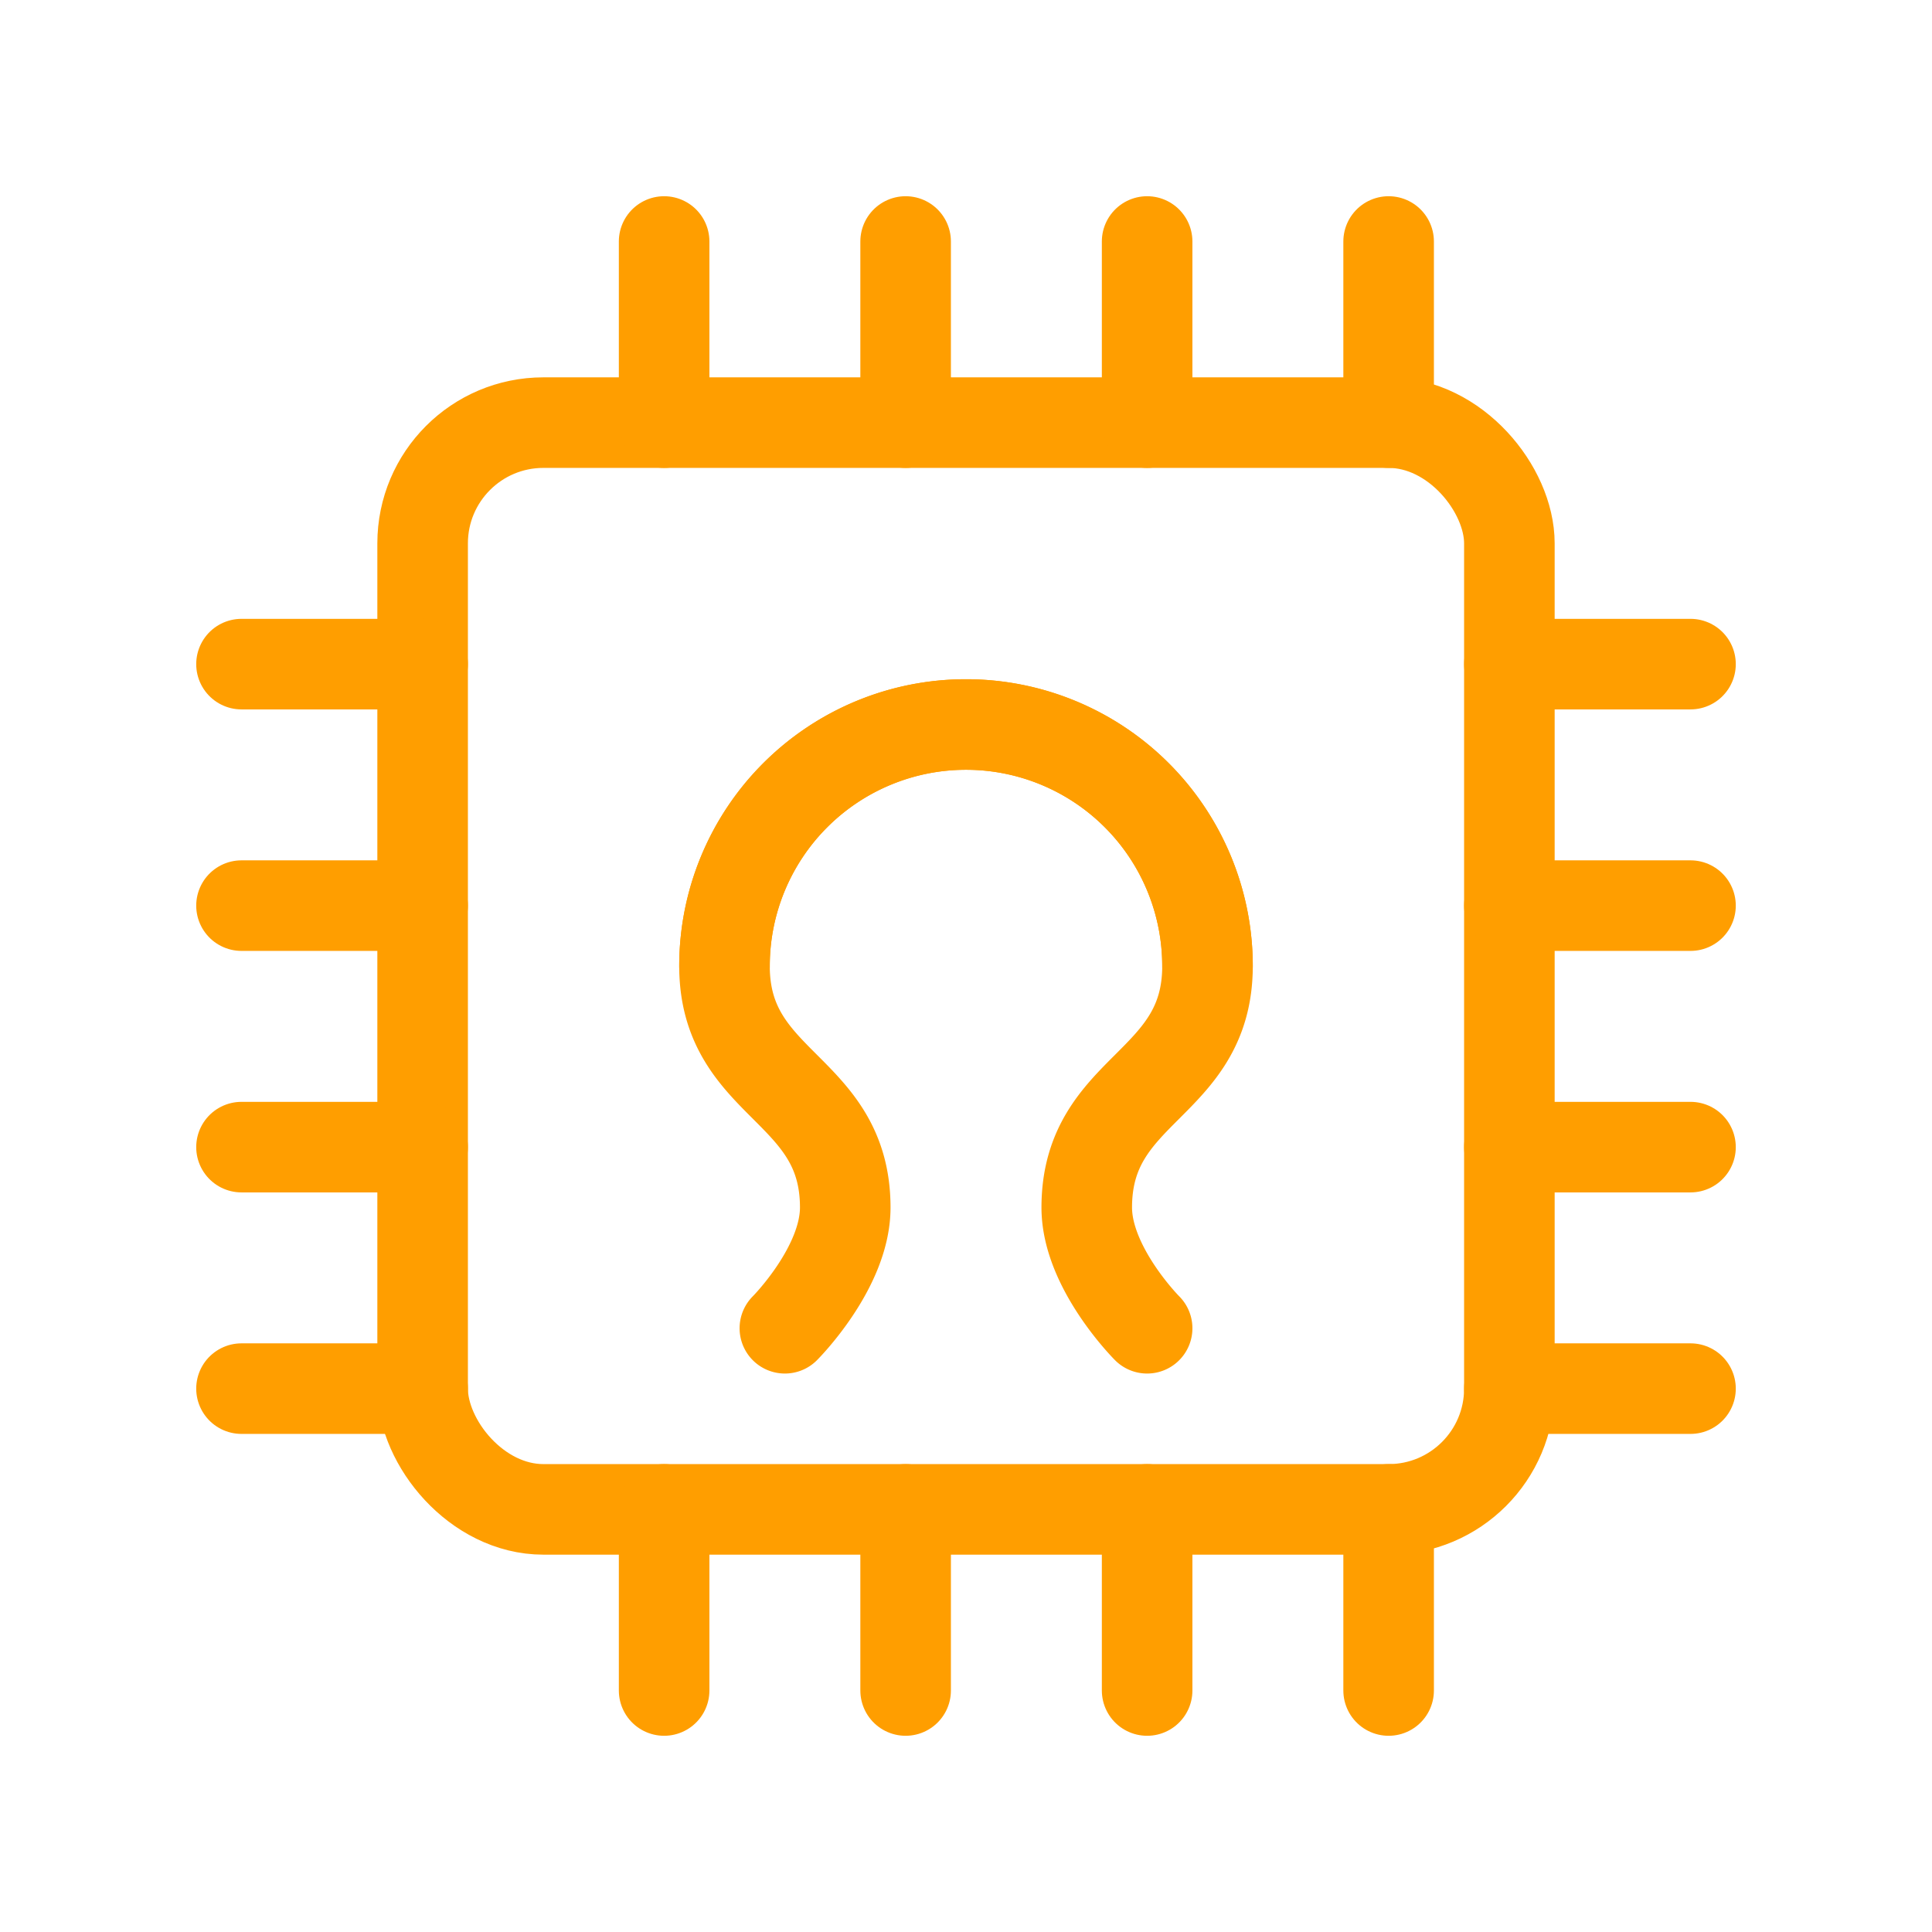
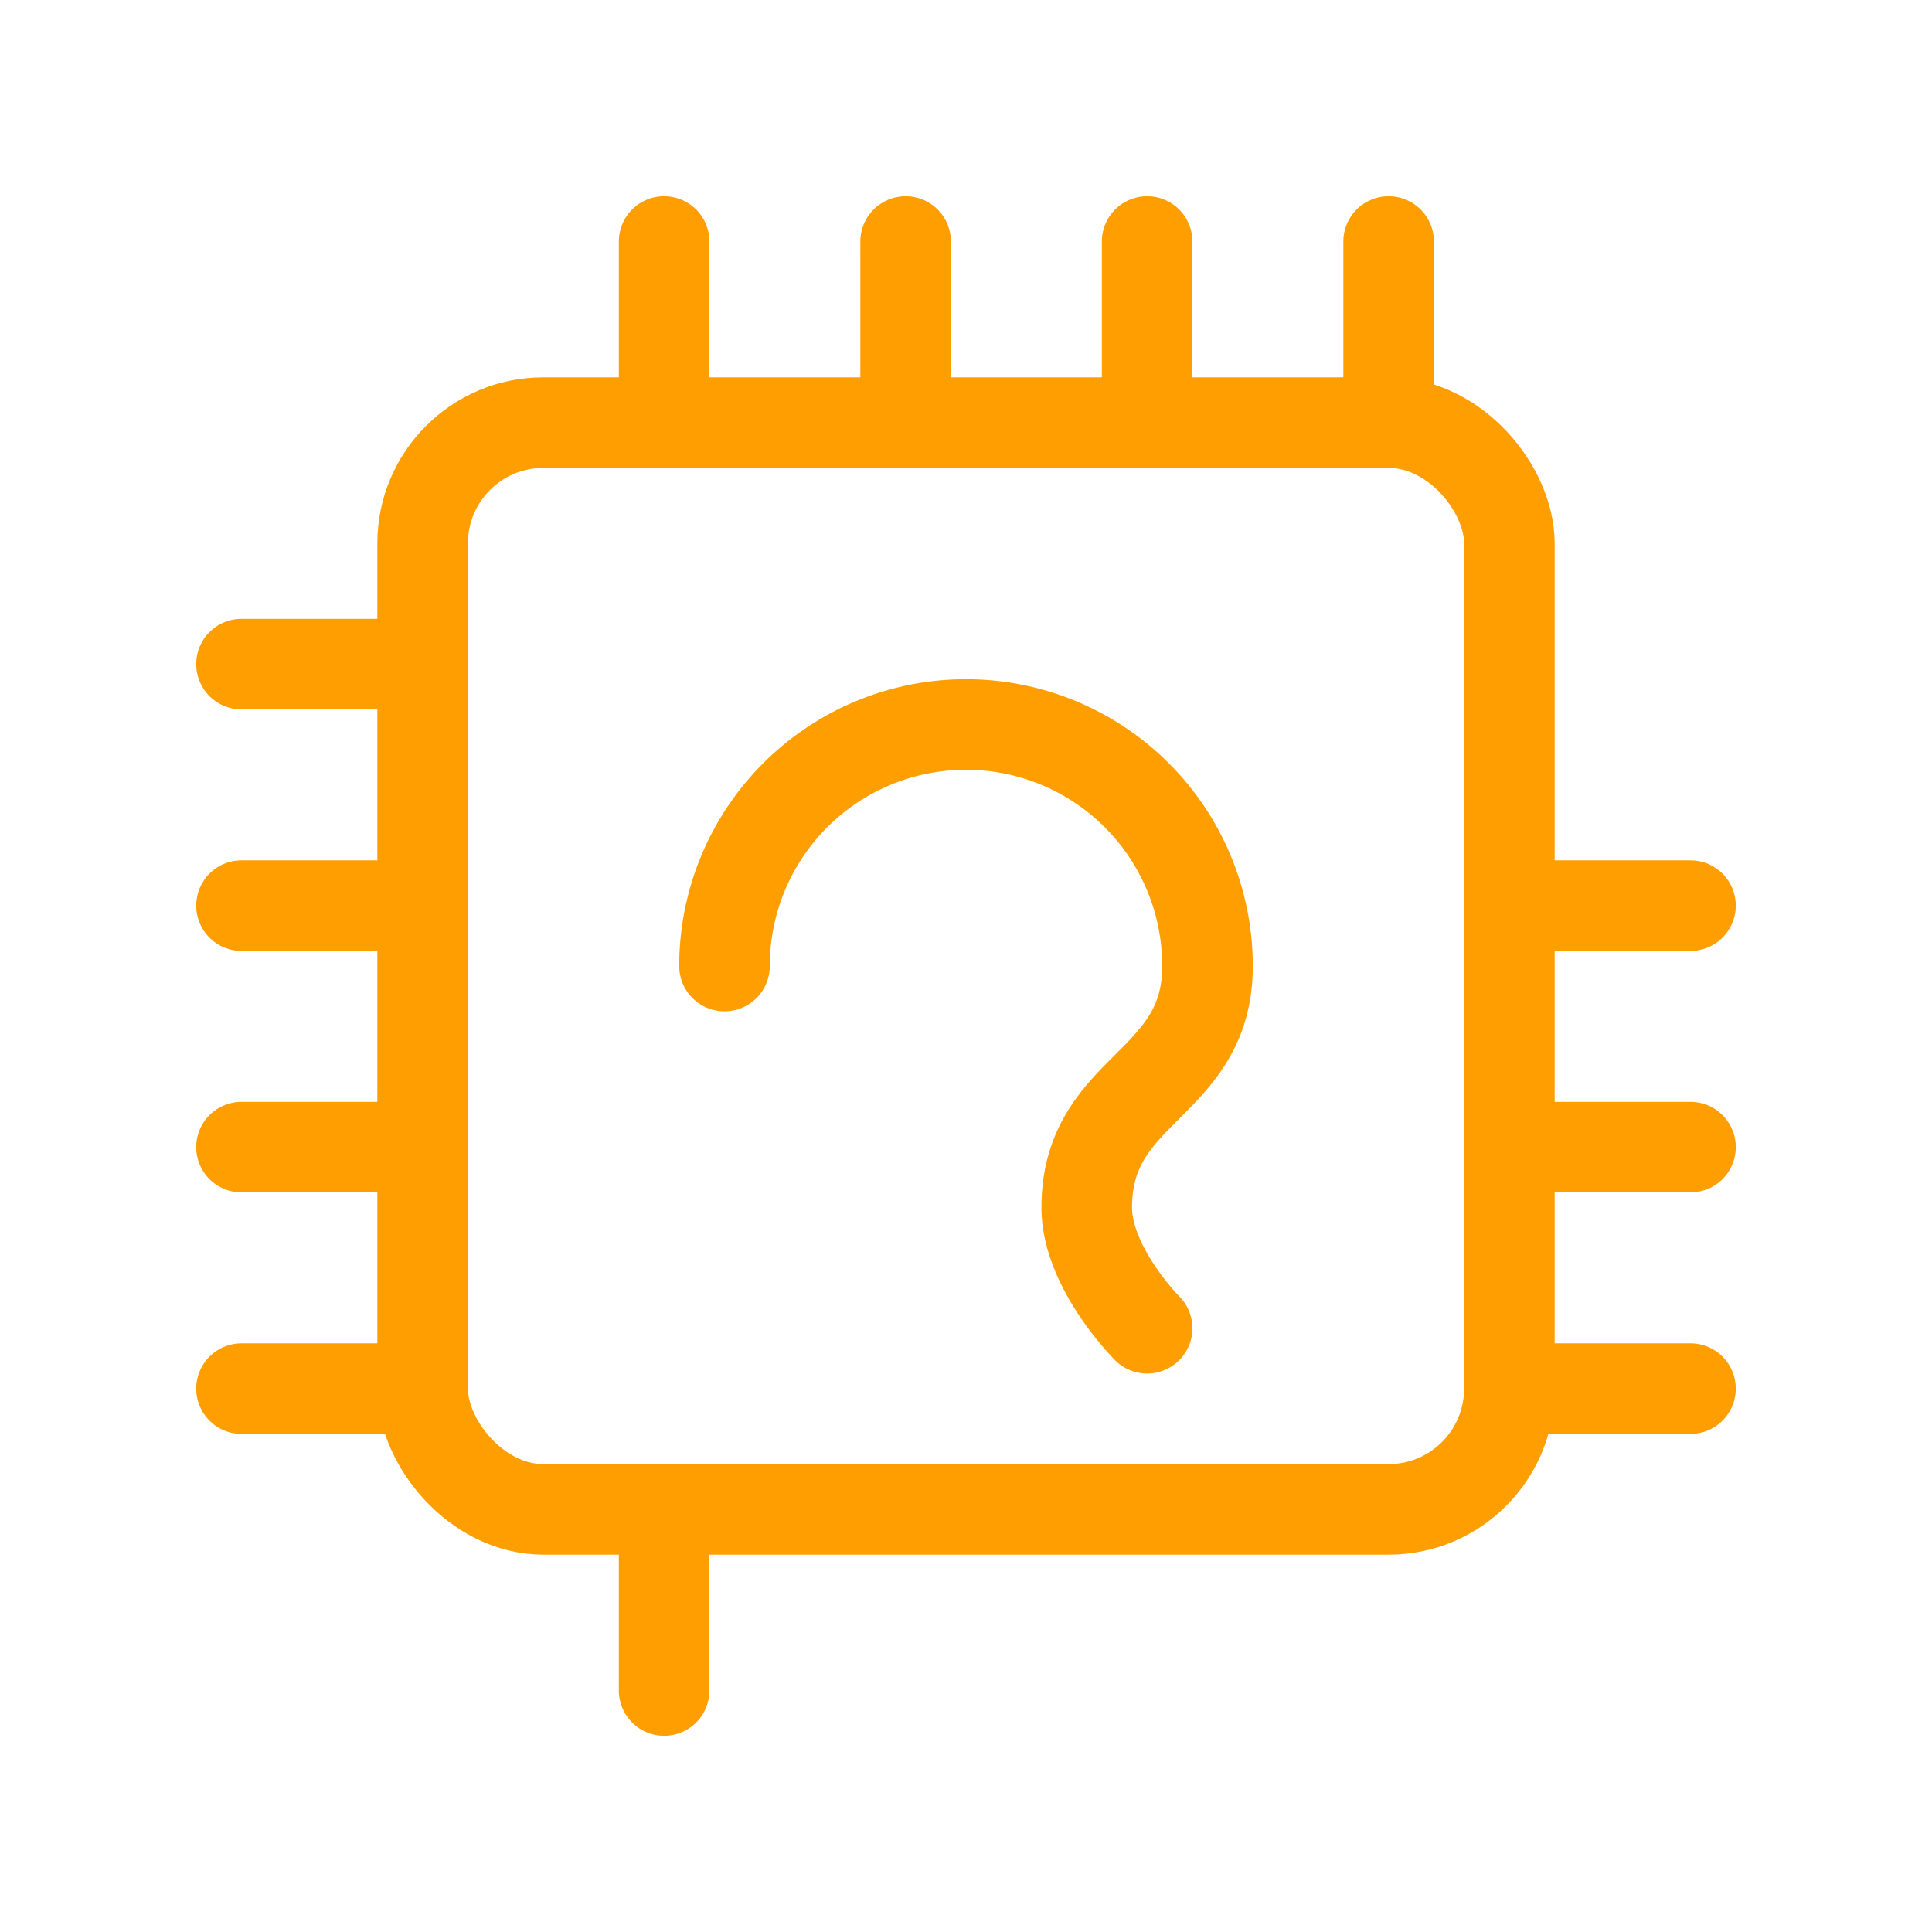
<svg xmlns="http://www.w3.org/2000/svg" width="512" height="512" viewBox="0 0 64 64" fill="none" stroke="#FF9E00" stroke-width="3" stroke-linecap="round" stroke-linejoin="round">
  <rect x="14" y="14" width="36" height="36" rx="4" ry="4" />
  <path d="M14 22h-6" />
  <path d="M14 30h-6" />
  <path d="M14 38h-6" />
  <path d="M14 46h-6" />
-   <path d="M50 22h6" />
  <path d="M50 30h6" />
  <path d="M50 38h6" />
  <path d="M50 46h6" />
  <path d="M22 14v-6" />
  <path d="M30 14v-6" />
  <path d="M38 14v-6" />
  <path d="M46 14v-6" />
  <path d="M22 50v6" />
-   <path d="M30 50v6" />
-   <path d="M38 50v6" />
-   <path d="M46 50v6" />
  <path d="M24 32a8 8 0 0 1 16 0c0 4-4 4-4 8 0 2 2 4 2 4" />
-   <path d="M40 32a8 8 0 0 0-16 0c0 4 4 4 4 8 0 2-2 4-2 4" />
</svg>